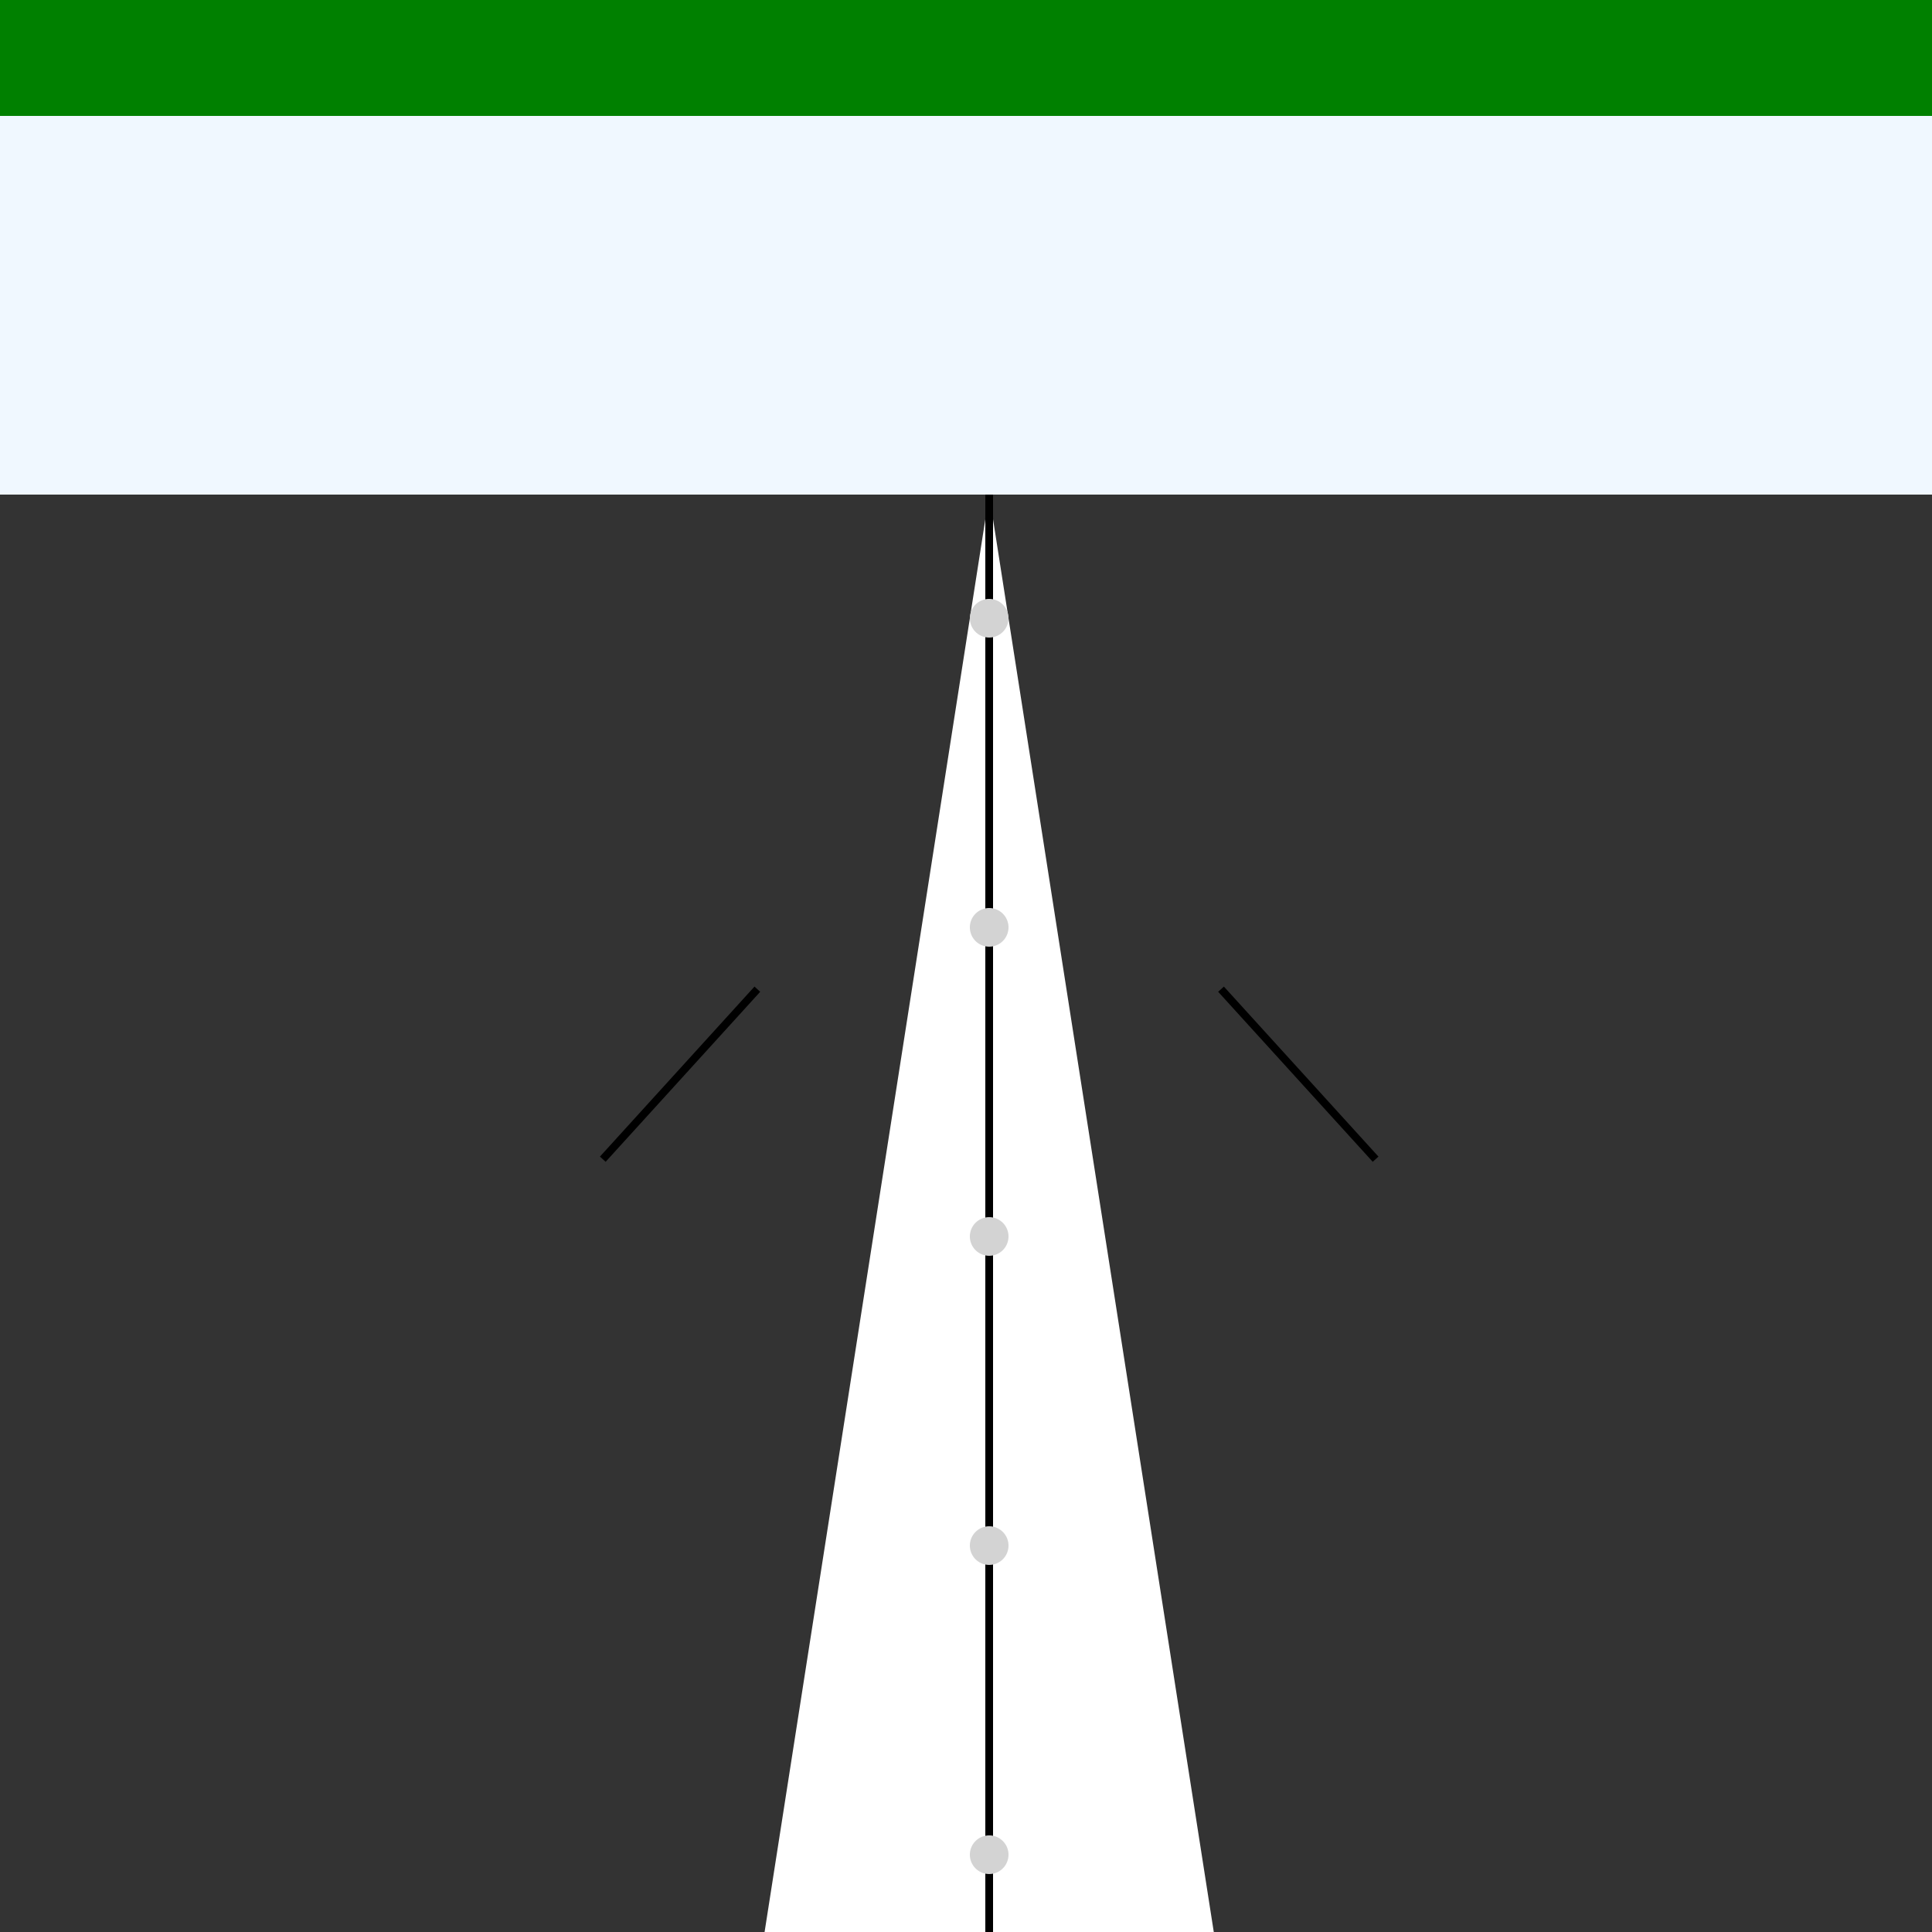
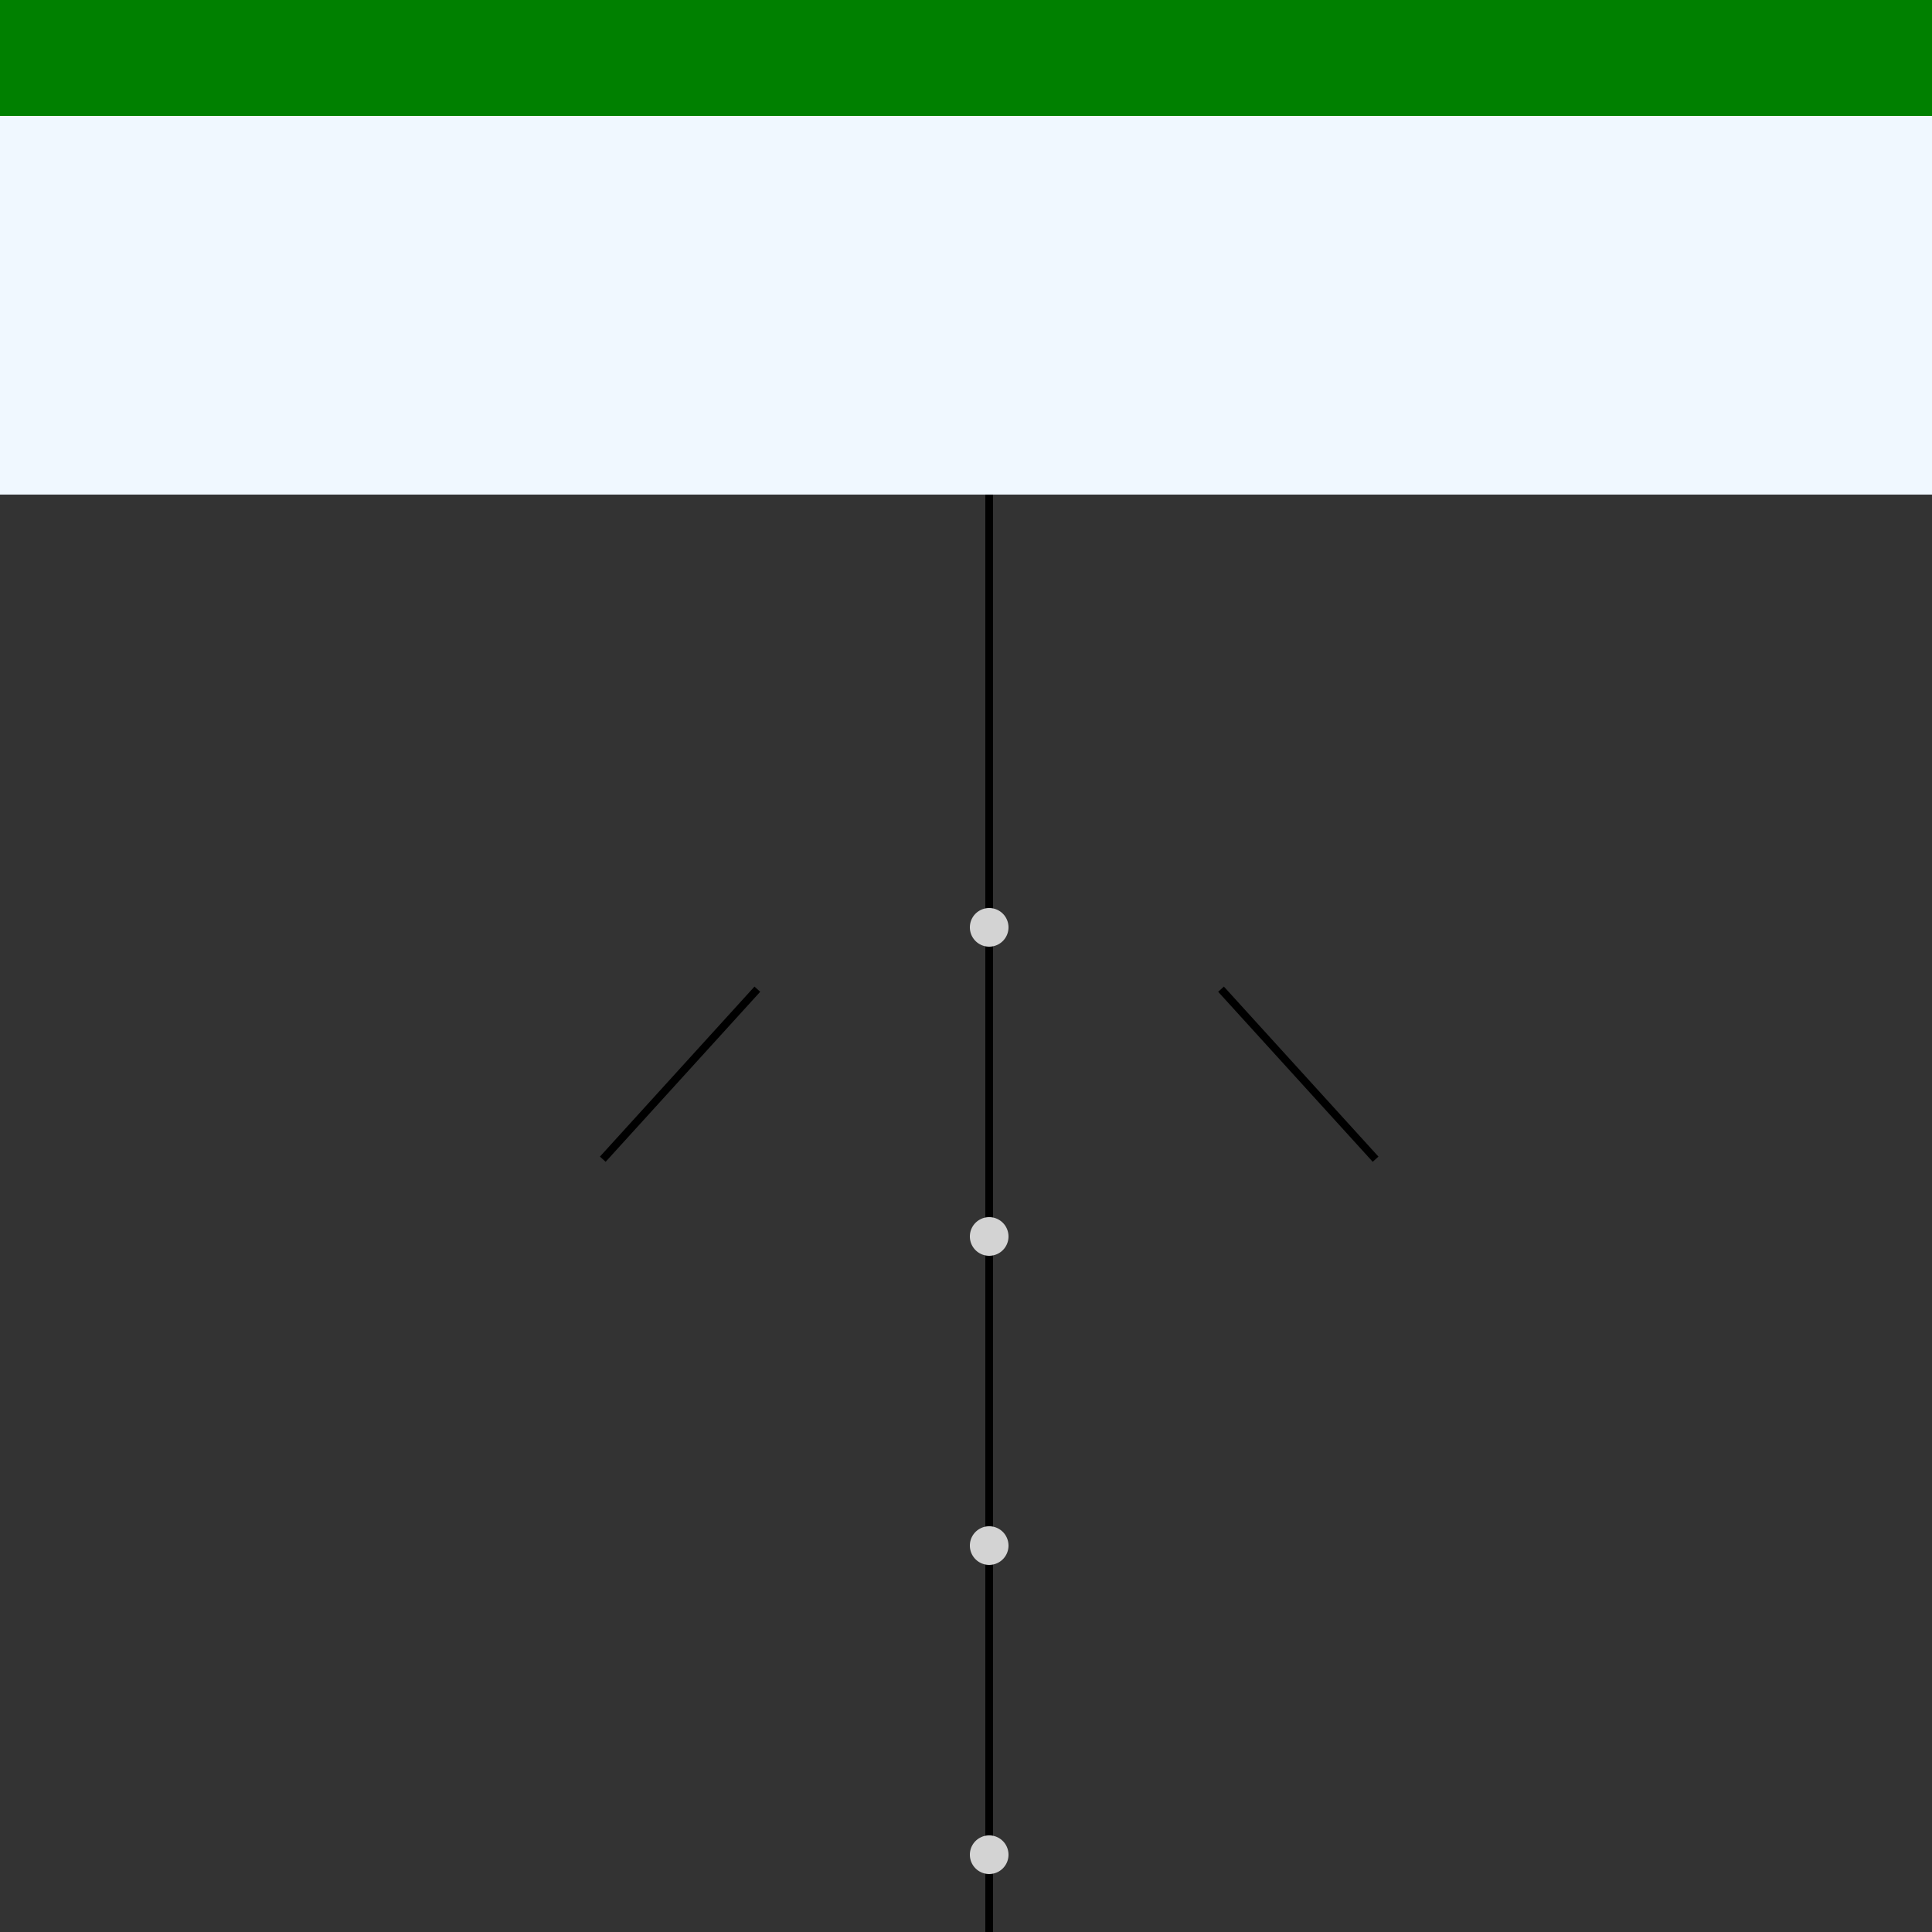
<svg xmlns="http://www.w3.org/2000/svg" width="500" height="500">
  <rect width="100%" height="100%" fill="#333333" stroke="none" />
  <defs />
  <g>
-     <path fill="#FFFFFF" stroke="none" paint-order="stroke fill markers" d=" M 256 128 L 196 512 L 316 512 Z" />
    <path fill="none" stroke="#000000" paint-order="fill stroke markers" d=" M 256 128 L 256 512" stroke-miterlimit="10" stroke-width="2" stroke-dasharray="" />
    <path fill="none" stroke="#000000" paint-order="fill stroke markers" d=" M 196 256 L 156 300" stroke-miterlimit="10" stroke-width="2" stroke-dasharray="" />
    <path fill="none" stroke="#000000" paint-order="fill stroke markers" d=" M 316 256 L 356 300" stroke-miterlimit="10" stroke-width="2" stroke-dasharray="" />
-     <path fill="#D3D3D3" stroke="none" paint-order="stroke fill markers" d=" M 261 160 A 5 5 0 1 1 261 159.995" />
    <path fill="#D3D3D3" stroke="none" paint-order="stroke fill markers" d=" M 261 240 A 5 5 0 1 1 261 239.995" />
    <path fill="#D3D3D3" stroke="none" paint-order="stroke fill markers" d=" M 261 320 A 5 5 0 1 1 261 319.995" />
    <path fill="#D3D3D3" stroke="none" paint-order="stroke fill markers" d=" M 261 400 A 5 5 0 1 1 261 399.995" />
    <path fill="#D3D3D3" stroke="none" paint-order="stroke fill markers" d=" M 261 480 A 5 5 0 1 1 261 479.995" />
    <rect fill="#F0F8FF" stroke="none" x="0" y="0" width="512" height="128" />
    <rect fill="#008000" stroke="none" x="0" y="0" width="512" height="30" />
  </g>
</svg>